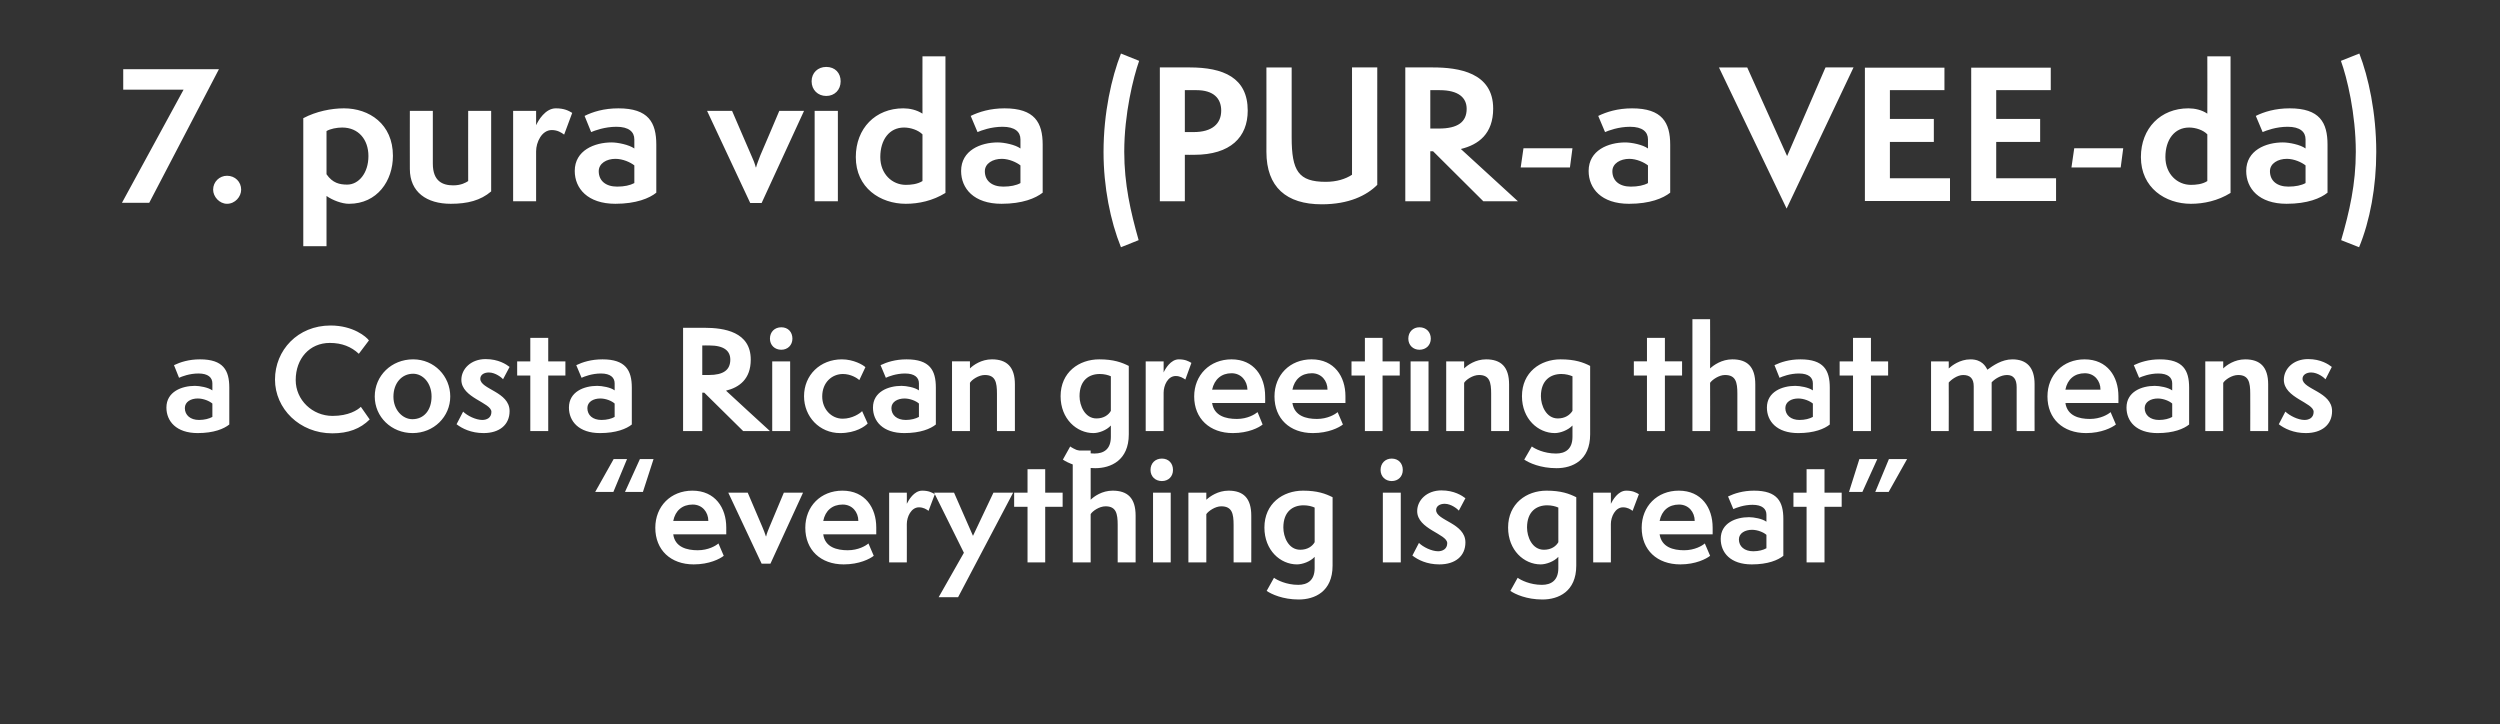
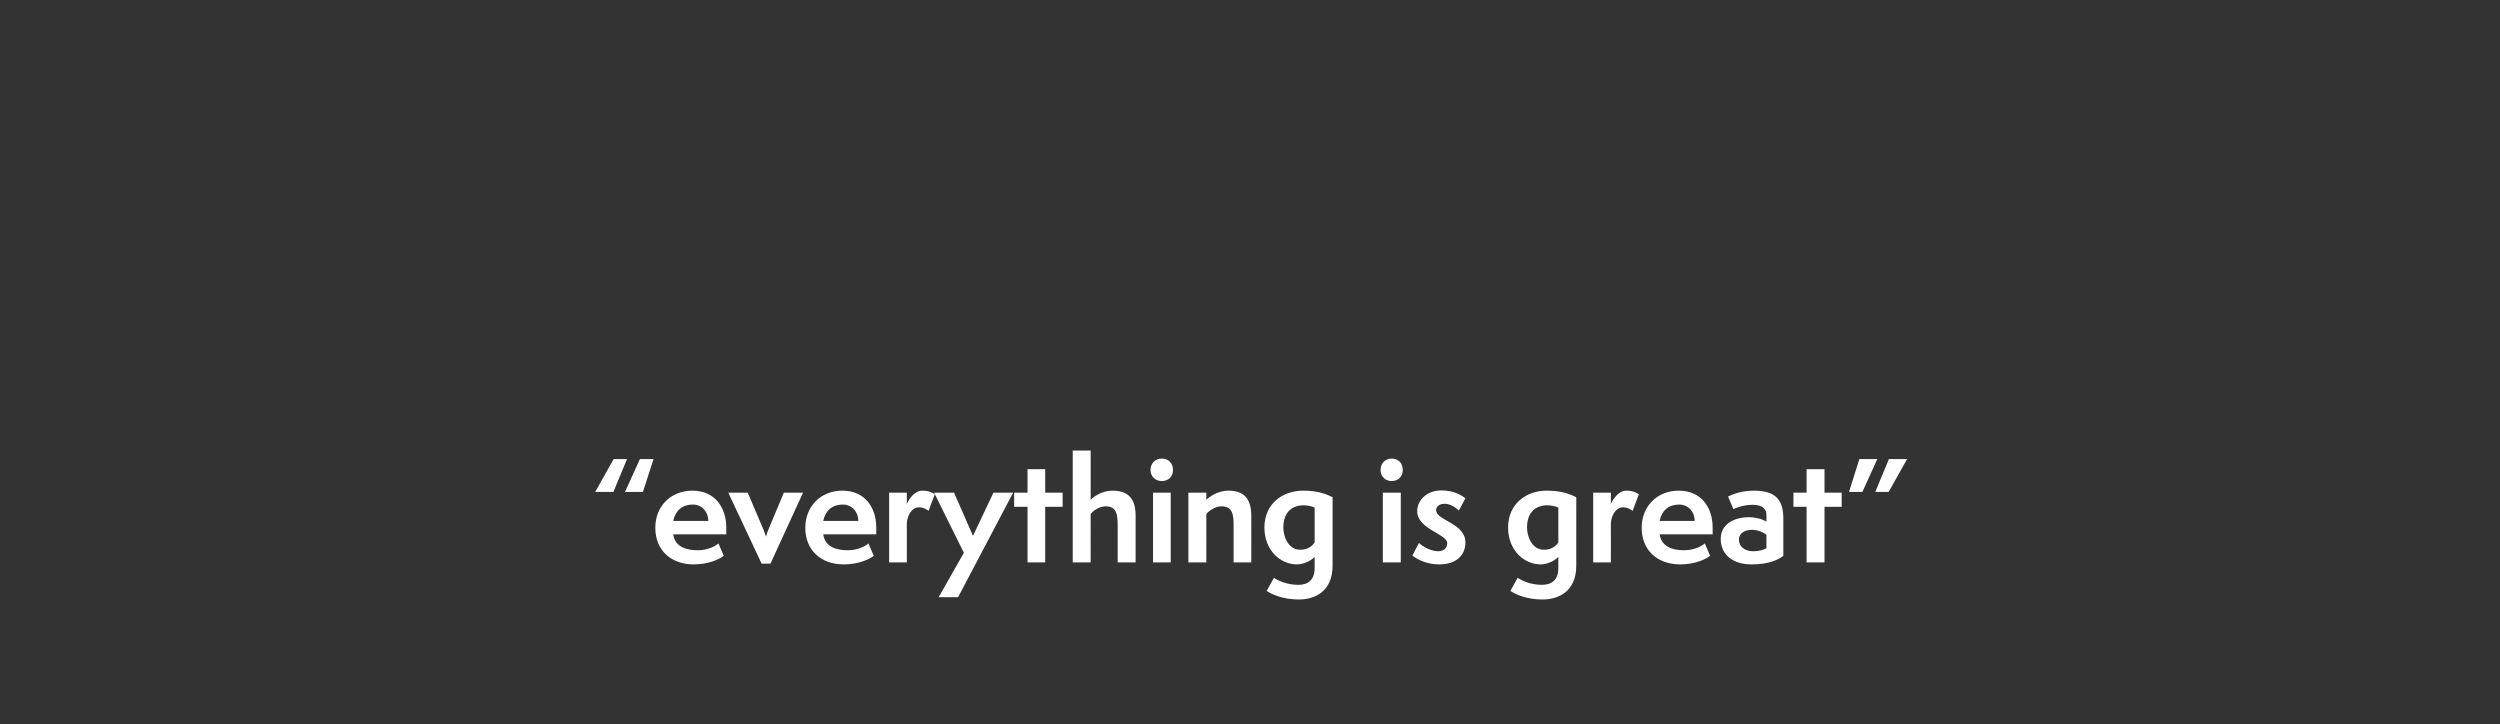
<svg xmlns="http://www.w3.org/2000/svg" version="1.1" width="990px" height="286.7px" viewBox="0 -1 990 286.7" style="top:-1px">
  <rect x="0" y="-1" width="990" height="286.7" fill="#333333" stroke="none" />
  <desc>Great Spanish</desc>
  <defs />
  <g id="Polygon55603">
    <path d="m235.7 193.8l7.3-13h5.3l-5.4 13h-7.2zm11.8 0l5.9-13h5.4l-4.2 13h-7.1zm39.1 25.3c-1.5 1.2-5.7 3.4-11.9 3.4c-9.1 0-15.2-5.7-15.2-14.5c0-8.5 6.1-14.7 14.7-14.7c9 0 13.4 6.8 13.4 14.6v2.7s-21.02-.04-21 0c.7 5.1 5.4 6.3 9.7 6.3c4.2 0 7.2-1.8 8.2-2.7l2.1 4.9zm-6.1-13.8c0-3.5-2.4-6.5-6.2-6.5c-4.1 0-6.9 2.4-7.7 6.5h13.9zm21.1 16.9l-13.2-28.1h7.7l5.8 13.6c.4.9 1.1 2.7 1.4 3.7h.1c.2-1.1.9-2.7 1.3-3.7l5.7-13.6h7.6l-12.9 28.1h-3.5zm44.4-3.1c-1.5 1.2-5.7 3.4-11.9 3.4c-9.1 0-15.2-5.7-15.2-14.5c0-8.5 6.1-14.7 14.7-14.7c9 0 13.4 6.8 13.4 14.6v2.7s-21.02-.04-21 0c.7 5.1 5.4 6.3 9.7 6.3c4.2 0 7.2-1.8 8.2-2.7l2.1 4.9zm-6.1-13.8c0-3.5-2.4-6.5-6.2-6.5c-4.1 0-6.9 2.4-7.7 6.5h13.9zm12.2 16.4v-27.6h7s.04 4.36 0 4.4c.7-1.4 2.8-5.2 6.1-5.2c2.5 0 3.8.7 5 1.4l-2.5 6.6c-.8-.6-2-1.4-3.8-1.4c-3.1 0-4.8 3.8-4.8 6.6c.04-.05 0 15.2 0 15.2h-7zm19.6 13.8l10-17.6l-11.8-23.8h7.9l7.5 17.1l8.1-17.1h7.8l-21.8 41.4h-7.7zm35.2-13.8v-22h-5.3v-5.6h5.3v-9.3h7v9.3h6.9v5.6h-6.9v22h-7zm35.7 0s.02-14.76 0-14.8c0-4.5-.6-7.4-4.8-7.4c-2.5 0-5.2 1.9-5.9 3.1c-.02-.04 0 19.1 0 19.1h-7.1v-44.3h7.1s-.02 19.49 0 19.5c1.3-1.3 4.5-3.6 8.7-3.6c5.9 0 9.1 2.9 9.1 9.9v18.5h-7.1zm14 0v-27.6h7v27.6h-7zm-1-36.6c0-2.7 1.9-4.5 4.5-4.5c2.7 0 4.4 1.9 4.4 4.5c0 2.6-1.8 4.4-4.4 4.4c-2.6 0-4.5-1.8-4.5-4.4zm32.9 36.6s-.03-14.76 0-14.8c0-4.5-.6-7.4-4.9-7.4c-2.4 0-5.1 1.9-5.9 3.1c.02-.04 0 19.1 0 19.1h-7.1v-27.6h7.1s.02 2.79 0 2.8c1.4-1.3 4.6-3.6 8.8-3.6c5.9 0 9 3 9 9.9c.04.01 0 18.5 0 18.5h-7zm32.1-2.2c-1.7 1.9-4.9 3-7 3c-6.6 0-12.9-5.6-12.9-14.6c0-9.5 7.3-14.6 15.3-14.6c5.7 0 8.9 1.2 11.7 2.6V223c0 10.3-7.1 13.4-13.4 13.4c-6.3 0-10.8-2.1-12.7-3.4l2.9-5.2c1.2.9 4.9 2.8 9.6 2.8c3.6 0 6.5-1.7 6.5-6.6v-4.5zm0-19.5c-1.1-.5-2.6-.9-4.4-.9c-4.2 0-8 2.4-8 8.8c0 3.7 2 8.8 6.7 8.8c2.9 0 4.8-1.4 5.7-3V200zm27 21.7v-27.6h7.1v27.6h-7.1zm-.9-36.6c0-2.7 1.9-4.5 4.4-4.5c2.7 0 4.4 1.9 4.4 4.5c0 2.6-1.8 4.4-4.4 4.4c-2.5 0-4.4-1.8-4.4-4.4zm15.2 28.9c1.6 1.6 5 3.3 7.6 3.3c1.6 0 3.6-.8 3.6-3.2c0-3.7-11.9-5.5-11.9-12.7c0-4.3 3.8-8.2 9.6-8.2c5.1 0 8.2 2.1 9.5 3.1l-2.6 4.9c-.5-.6-3-2.7-5.6-2.7c-1.9 0-3.4.9-3.4 2.5c0 4.2 11.6 5.1 11.6 12.8c0 5.4-4 8.7-10.3 8.7c-5 0-8.5-1.8-10.7-3.5l2.6-5zm55.2 5.5c-1.7 1.9-4.9 3-7 3c-6.6 0-12.9-5.6-12.9-14.6c0-9.5 7.3-14.6 15.2-14.6c5.8 0 9 1.2 11.8 2.6V223c0 10.3-7.1 13.4-13.4 13.4c-6.3 0-10.8-2.1-12.7-3.4l2.9-5.2c1.2.9 4.9 2.8 9.6 2.8c3.6 0 6.5-1.7 6.5-6.6v-4.5zm0-19.5c-1.1-.5-2.7-.9-4.4-.9c-4.2 0-8 2.4-8 8.8c0 3.7 2 8.8 6.7 8.8c2.9 0 4.8-1.4 5.7-3V200zm13.8 21.7v-27.6h7s.04 4.36 0 4.4c.7-1.4 2.8-5.2 6.1-5.2c2.5 0 3.8.7 5 1.4l-2.5 6.6c-.8-.6-2-1.4-3.8-1.4c-3.1 0-4.8 3.8-4.8 6.6c.04-.05 0 15.2 0 15.2h-7zm46.3-2.6c-1.5 1.2-5.7 3.4-11.8 3.4c-9.2 0-15.3-5.7-15.3-14.5c0-8.5 6.1-14.7 14.7-14.7c9 0 13.4 6.8 13.4 14.6c.02-.04 0 2.7 0 2.7c0 0-20.99-.04-21 0c.8 5.1 5.4 6.3 9.7 6.3c4.2 0 7.2-1.8 8.2-2.7l2.1 4.9zm-6.1-13.8c0-3.5-2.4-6.5-6.2-6.5c-4.1 0-6.9 2.4-7.7 6.5h13.9zm28.4 5.5c-1.1-1-3.5-2-5.7-2c-2.7 0-5.2 1.3-5.2 3.8c0 2.8 2.2 4.7 5.7 4.7c2.1 0 4-.5 5.2-1.2v-5.3zm6.7 8.3c-2.1 1.7-6.1 3.4-12.5 3.4c-8.5 0-12.3-4.7-12.3-10.1c0-6.3 6-8.6 11.2-8.6c1.9 0 5.3.6 6.9 1.8v-2.8c0-2.3-1.7-3.9-5.5-3.9c-3.5 0-6.5 1.2-7.6 1.7l-2.1-5c2.5-1.2 5.9-2.3 10.3-2.3c9.2 0 11.6 4.3 11.6 11.2v14.6zm9.2 2.6v-22h-5.2v-5.6h5.2v-9.3h7.1v9.3h6.8v5.6h-6.8v22h-7.1zm27.2-27.9l5.4-13h7.2l-7.3 13h-5.3zm-10.4 0l4.1-13h7.1l-5.9 13h-5.3z" stroke="none" fill="#fff" />
  </g>
  <g id="Polygon55602">
-     <path d="m84.1 158.8c-1.2-1-3.5-2-5.8-2c-2.7 0-5.1 1.3-5.1 3.8c0 2.8 2.2 4.7 5.6 4.7c2.2 0 4-.5 5.3-1.2v-5.3zm6.7 8.3c-2.1 1.7-6.1 3.4-12.5 3.4c-8.5 0-12.4-4.7-12.4-10.1c0-6.3 6.1-8.6 11.3-8.6c1.8 0 5.3.6 6.9 1.8v-2.8c0-2.3-1.7-3.9-5.5-3.9c-3.6 0-6.6 1.2-7.7 1.7l-2-5c2.5-1.2 5.9-2.3 10.3-2.3c9.2 0 11.6 4.3 11.6 11.2v14.6zm55.6-2c-3.7 3.7-8.5 5.5-14.8 5.5c-13 0-22.7-9.8-22.7-21.3c0-11.6 9-21.4 22-21.4c9 0 14.2 4.5 15.2 5.9l-4 5.3c-3-2.8-6.7-4.3-11.5-4.3c-8 0-13.5 6.2-13.5 14.7c0 7.9 6.6 14.2 14.6 14.2c6.3 0 9.9-2.3 11.2-3.6l3.5 5zm17 5.4c-8.4 0-15-6.4-15-14.5c0-8.2 6.6-14.7 15.2-14.7c8.4 0 14.7 6.7 14.7 14.7c0 8-6.5 14.5-14.9 14.5zm7.5-14.5c0-5.3-3.4-9-7.3-9c-4.5 0-7.8 3.7-7.8 9.1c0 5.2 3.6 8.9 7.5 8.9c4.6 0 7.6-3.6 7.6-9zm12.5 6c1.6 1.6 5 3.3 7.6 3.3c1.7 0 3.6-.8 3.6-3.2c0-3.7-11.9-5.5-11.9-12.7c0-4.3 3.8-8.2 9.6-8.2c5.1 0 8.2 2.1 9.5 3.1l-2.6 4.9c-.4-.6-3-2.7-5.6-2.7c-1.9 0-3.4.9-3.4 2.5c0 4.2 11.6 5.1 11.6 12.8c0 5.4-4 8.7-10.3 8.7c-4.9 0-8.5-1.8-10.7-3.5l2.6-5zm26.6 7.7v-22h-5.2v-5.6h5.2v-9.3h7.1v9.3h6.8v5.6h-6.8v22H210zm33.4-10.9c-1.1-1-3.4-2-5.7-2c-2.7 0-5.1 1.3-5.1 3.8c0 2.8 2.1 4.7 5.6 4.7c2.1 0 4-.5 5.2-1.2v-5.3zm6.8 8.3c-2.1 1.7-6.2 3.4-12.6 3.4c-8.4 0-12.3-4.7-12.3-10.1c0-6.3 6-8.6 11.2-8.6c1.9 0 5.4.6 6.9 1.8v-2.8c0-2.3-1.7-3.9-5.4-3.9c-3.6 0-6.6 1.2-7.7 1.7l-2.1-5c2.5-1.2 5.9-2.3 10.4-2.3c9.1 0 11.6 4.3 11.6 11.2v14.6zm44.1 2.6l-15.4-15.2h-.8v15.2h-7.6v-40.9h8.4c7.9 0 18.4 1.6 18.4 12.6c0 7.7-4.5 11-9.8 12.3c-.02.05 17.4 16 17.4 16h-10.6zm-13.6-22.2c5.8 0 8.5-2 8.5-6.1c0-3.4-2.4-5.6-8.3-5.6c.05-.03-2.8 0-2.8 0v11.7h2.6zm25.1 22.2v-27.6h7.1v27.6h-7.1zm-.9-36.6c0-2.7 1.9-4.5 4.5-4.5c2.7 0 4.4 1.9 4.4 4.5c0 2.6-1.9 4.4-4.4 4.4c-2.6 0-4.5-1.8-4.5-4.4zm38.7 33.6c-1 1.1-4.7 3.8-10.9 3.8c-8.2 0-14.3-6.5-14.3-14.6c0-8.4 6.4-14.6 15-14.6c4.6 0 8.4 2.2 9.3 3.1l-2.4 5.1c-.9-.8-3.4-2.4-6.5-2.4c-4.3 0-8.2 3.3-8.2 8.9c0 5 3.6 8.8 8.1 8.8c3.8 0 6.9-2.1 7.7-3l2.2 4.9zm20.3-7.9c-1.1-1-3.5-2-5.7-2c-2.7 0-5.2 1.3-5.2 3.8c0 2.8 2.2 4.7 5.7 4.7c2.1 0 3.9-.5 5.2-1.2v-5.3zm6.7 8.3c-2.1 1.7-6.1 3.4-12.5 3.4c-8.5 0-12.4-4.7-12.4-10.1c0-6.3 6.1-8.6 11.3-8.6c1.9 0 5.3.6 6.9 1.8v-2.8c0-2.3-1.7-3.9-5.5-3.9c-3.5 0-6.6 1.2-7.6 1.7l-2.1-5c2.5-1.2 5.9-2.3 10.3-2.3c9.2 0 11.6 4.3 11.6 11.2v14.6zm24.2 2.6s.03-14.76 0-14.8c0-4.5-.6-7.4-4.8-7.4c-2.5 0-5.2 1.9-5.9 3.1c-.01-.04 0 19.1 0 19.1H377v-27.6h7.1v2.8c1.3-1.3 4.5-3.6 8.7-3.6c5.9 0 9.1 3 9.1 9.9v18.5h-7.1zm45.1-2.2c-1.7 1.9-4.8 3-6.9 3c-6.6 0-13-5.6-13-14.6c0-9.5 7.3-14.6 15.3-14.6c5.7 0 8.9 1.2 11.7 2.6V171c0 10.3-7.1 13.4-13.3 13.4c-6.4 0-10.9-2.1-12.8-3.4l2.9-5.2c1.2.9 4.9 2.8 9.6 2.8c3.7 0 6.5-1.7 6.5-6.6v-4.5zm0-19.5c-1.1-.5-2.6-.9-4.4-.9c-4.2 0-8 2.4-8 8.8c0 3.7 2.1 8.8 6.7 8.8c2.9 0 4.8-1.4 5.7-3V148zm13.8 21.7v-27.6h7.1s-.03 4.36 0 4.4c.6-1.4 2.8-5.2 6-5.2c2.5 0 3.8.7 5 1.4l-2.4 6.6c-.9-.6-2.1-1.4-3.8-1.4c-3.2 0-4.8 3.8-4.8 6.6c-.03-.05 0 15.2 0 15.2h-7.1zm46.3-2.6c-1.4 1.2-5.6 3.4-11.8 3.4c-9.1 0-15.3-5.7-15.3-14.5c0-8.5 6.2-14.7 14.8-14.7c8.9 0 13.3 6.8 13.3 14.6c.05-.04 0 2.7 0 2.7c0 0-20.96-.04-21 0c.8 5.1 5.4 6.3 9.8 6.3c4.2 0 7.1-1.8 8.2-2.7l2 4.9zm-6-13.8c-.1-3.5-2.5-6.5-6.3-6.5c-4 0-6.8 2.4-7.7 6.5h14zm37.8 13.8c-1.5 1.2-5.7 3.4-11.9 3.4c-9.1 0-15.2-5.7-15.2-14.5c0-8.5 6.1-14.7 14.7-14.7c9 0 13.4 6.8 13.4 14.6v2.7s-21.01-.04-21 0c.8 5.1 5.4 6.3 9.7 6.3c4.2 0 7.2-1.8 8.2-2.7l2.1 4.9zm-6.1-13.8c0-3.5-2.4-6.5-6.2-6.5c-4.1 0-6.9 2.4-7.7 6.5h13.9zm14.8 16.4v-22h-5.3v-5.6h5.3v-9.3h7v9.3h6.8v5.6h-6.8v22h-7zm18.1 0v-27.6h7.1v27.6h-7.1zm-.9-36.6c0-2.7 1.9-4.5 4.4-4.5c2.7 0 4.5 1.9 4.5 4.5c0 2.6-1.9 4.4-4.5 4.4c-2.5 0-4.4-1.8-4.4-4.4zm32.8 36.6s.03-14.76 0-14.8c0-4.5-.6-7.4-4.8-7.4c-2.5 0-5.2 1.9-5.9 3.1c-.02-.04 0 19.1 0 19.1h-7.1v-27.6h7.1s-.02 2.79 0 2.8c1.3-1.3 4.5-3.6 8.7-3.6c5.9 0 9.1 3 9.1 9.9v18.5h-7.1zm32.2-2.2c-1.8 1.9-4.9 3-7 3c-6.6 0-13-5.6-13-14.6c0-9.5 7.3-14.6 15.3-14.6c5.7 0 9 1.2 11.7 2.6V171c0 10.3-7 13.4-13.3 13.4c-6.4 0-10.9-2.1-12.8-3.4l3-5.2c1.2.9 4.8 2.8 9.6 2.8c3.6 0 6.5-1.7 6.5-6.6v-4.5zm0-19.5c-1.2-.5-2.7-.9-4.4-.9c-4.2 0-8.1 2.4-8.1 8.8c0 3.7 2.1 8.8 6.7 8.8c2.9 0 4.8-1.4 5.8-3V148zm29.5 21.7v-22H647v-5.6h5.2v-9.3h7.1v9.3h6.8v5.6h-6.8v22h-7.1zm35.8 0s-.01-14.76 0-14.8c0-4.5-.6-7.4-4.9-7.4c-2.4 0-5.1 1.9-5.9 3.1c.05-.04 0 19.1 0 19.1h-7v-44.3h7s.05 19.49 0 19.5c1.4-1.3 4.6-3.6 8.8-3.6c5.9 0 9.1 2.9 9.1 9.9c-.03.01 0 18.5 0 18.5H688zm29.9-10.9c-1.2-1-3.5-2-5.8-2c-2.7 0-5.1 1.3-5.1 3.8c0 2.8 2.2 4.7 5.6 4.7c2.2 0 4-.5 5.3-1.2v-5.3zm6.7 8.3c-2.1 1.7-6.1 3.4-12.5 3.4c-8.5 0-12.4-4.7-12.4-10.1c0-6.3 6.1-8.6 11.2-8.6c1.9 0 5.4.6 7 1.8v-2.8c0-2.3-1.7-3.9-5.5-3.9c-3.6 0-6.6 1.2-7.7 1.7l-2-5c2.5-1.2 5.9-2.3 10.3-2.3c9.2 0 11.6 4.3 11.6 11.2v14.6zm9.2 2.6v-22h-5.3v-5.6h5.3v-9.3h7.1v9.3h6.8v5.6h-6.8v22h-7.1zm64.8 0s-.02-17.41 0-17.4c0-3.2-1.3-4.8-3.8-4.8c-2.6 0-5 1.7-6.1 2.9v19.3h-7.1s.03-17.68 0-17.7c0-3.2-1.5-4.5-4.2-4.5c-2.3 0-4.8 1.9-5.7 3c.05-.04 0 19.2 0 19.2h-7v-27.6h7s.05 2.85 0 2.8c1.2-1.1 4.4-3.6 8.6-3.6c4.5 0 6 2.7 6.7 4.1c2.2-1.6 5.7-4.1 9.9-4.1c5.6 0 8.8 3.1 8.8 9.8c-.04 0 0 18.6 0 18.6h-7.1zm39.3-2.6c-1.5 1.2-5.7 3.4-11.8 3.4c-9.2 0-15.3-5.7-15.3-14.5c0-8.5 6.1-14.7 14.7-14.7c9 0 13.4 6.8 13.4 14.6c.02-.04 0 2.7 0 2.7c0 0-20.98-.04-21 0c.8 5.1 5.4 6.3 9.7 6.3c4.2 0 7.2-1.8 8.2-2.7l2.1 4.9zm-6.1-13.8c0-3.5-2.4-6.5-6.2-6.5c-4.1 0-6.9 2.4-7.7 6.5h13.9zm28.4 5.5c-1.1-1-3.5-2-5.7-2c-2.7 0-5.2 1.3-5.2 3.8c0 2.8 2.2 4.7 5.7 4.7c2.1 0 4-.5 5.2-1.2v-5.3zm6.7 8.3c-2.1 1.7-6.1 3.4-12.5 3.4c-8.5 0-12.3-4.7-12.3-10.1c0-6.3 6-8.6 11.2-8.6c1.9 0 5.3.6 6.9 1.8v-2.8c0-2.3-1.7-3.9-5.5-3.9c-3.5 0-6.5 1.2-7.6 1.7l-2.1-5c2.5-1.2 5.9-2.3 10.3-2.3c9.2 0 11.6 4.3 11.6 11.2v14.6zm24.2 2.6s.04-14.76 0-14.8c0-4.5-.6-7.4-4.8-7.4c-2.5 0-5.2 1.9-5.9 3.1c-.01-.04 0 19.1 0 19.1h-7.1v-27.6h7.1v2.8c1.3-1.3 4.5-3.6 8.7-3.6c5.9 0 9.1 3 9.1 9.9v18.5h-7.1zM905 162c1.7 1.6 5 3.3 7.6 3.3c1.7 0 3.6-.8 3.6-3.2c0-3.7-11.8-5.5-11.8-12.7c0-4.3 3.7-8.2 9.6-8.2c5.1 0 8.1 2.1 9.4 3.1l-2.5 4.9c-.5-.6-3-2.7-5.7-2.7c-1.8 0-3.4.9-3.4 2.5c0 4.2 11.7 5.1 11.7 12.8c0 5.4-4.1 8.7-10.4 8.7c-4.9 0-8.5-1.8-10.7-3.5l2.6-5z" stroke="none" fill="#fff" />
-   </g>
+     </g>
  <g id="Polygon55601">
-     <path d="m48.3 79.3l24.4-44.8H48.8v-8.1h37.9L59.1 79.3H48.3zm41.6.4c-3 0-5.5-2.8-5.5-5.6c0-3.1 2.5-5.5 5.5-5.5c3.2 0 5.6 2.4 5.6 5.5c0 2.8-2.4 5.6-5.6 5.6zm30.2 16.8s.02-50.65 0-50.7c5.1-2.7 11.1-3.9 16.1-3.9c10 0 19.4 6.2 19.4 18.8c0 9.9-6.2 19-17.4 19c-2.8 0-6.5-1.4-8.9-3.1v19.9h-9.2zm9.2-28.5c2.4 3.5 5.2 4.1 8.2 4.1c4.5 0 8.4-4.5 8.4-11.3c0-6.5-3.9-11.3-10.4-11.3c-2.1 0-4.7.5-6.2 1.4V68zm56.1-25.1h9.1s.03 31.86 0 31.9c-4.2 3.6-9.4 4.9-16 4.9c-9.5 0-16.2-4.6-16.2-13.8c-.04-.03 0-23 0-23h9.1s.03 20.87 0 20.9c0 7 3.9 8.6 8.1 8.6c3.1 0 5-1.1 5.9-1.7c-.04 0 0-27.8 0-27.8zm17.8 35.8V42.9h9.1v5.7c.8-1.8 3.6-6.7 7.8-6.7c3.3 0 5 .9 6.5 1.8l-3.2 8.6c-1.1-.8-2.6-1.8-4.9-1.8c-4 0-6.2 4.9-6.2 8.4v19.8h-9.1zm48-14.2c-1.5-1.2-4.5-2.6-7.5-2.6c-3.5 0-6.6 1.8-6.6 4.9c0 3.8 2.8 6.1 7.3 6.1c2.8 0 5.1-.5 6.8-1.4v-7zm8.7 10.8c-2.7 2.2-8 4.4-16.2 4.4c-11 0-16.1-6.1-16.1-13c0-8.2 7.9-11.3 14.6-11.3c2.4 0 6.9.9 9 2.4v-3.6c0-3-2.2-5-7.1-5c-4.6 0-8.6 1.5-10 2.1l-2.6-6.4c3.2-1.6 7.6-3 13.4-3c11.9 0 15 5.6 15 14.4v19zm37.2 4.1L280 42.9h9.9s7.6 17.65 7.6 17.6c.6 1.2 1.5 3.5 1.8 4.8h.1c.3-1.3 1.2-3.4 1.7-4.8c.04.05 7.5-17.6 7.5-17.6h9.8l-16.8 36.5h-4.5zm25.5-.7V42.9h9.2v35.8h-9.2zm-1.2-47.5c0-3.4 2.5-5.7 5.8-5.7c3.5 0 5.7 2.4 5.7 5.7c0 3.4-2.4 5.8-5.7 5.8c-3.3 0-5.8-2.4-5.8-5.8zm43.9 21c-1.7-1.7-4.7-2.7-7.3-2.7c-5.8 0-9.4 4.8-9.4 11.7c0 6.7 4.7 11 10.1 11c1.9 0 4.5-.2 6.6-1.5V52.2zm0-30.9h9.1s.03 54.09 0 54.1c-5 3.1-10.6 4.3-15.7 4.3c-10.1 0-19.8-6.3-19.8-18.5c0-11.4 7.8-19.3 18.8-19.3c2.5 0 5.3.6 7.6 2.1c-.04-.04 0-22.7 0-22.7zm38.8 43.2c-1.5-1.2-4.5-2.6-7.4-2.6c-3.5 0-6.7 1.8-6.7 4.9c0 3.8 2.8 6.1 7.3 6.1c2.8 0 5.2-.5 6.8-1.4v-7zm8.8 10.8c-2.8 2.2-8 4.4-16.3 4.4c-11 0-16-6.1-16-13c0-8.2 7.8-11.3 14.5-11.3c2.5 0 7 .9 9 2.4v-3.6c0-3-2.2-5-7.1-5c-4.6 0-8.5 1.5-9.9 2.1l-2.7-6.4c3.3-1.6 7.7-3 13.4-3c11.9 0 15.1 5.6 15.1 14.4v19zm31 21.6C439.7 86.5 437 73 437 59.2c0-15.5 3.2-29.6 6.9-39l7.2 2.9c-2.3 6.5-5.9 21-5.9 36c0 12.8 2.5 23.7 5.7 35l-7 2.8zm15.4-18.2v-53h11.8c13.3 0 23 4 23 17.1c0 10.5-6.8 17.5-21.2 17.5c.01.04-3.7 0-3.7 0v18.4h-9.9zm13.4-27.4c7.3 0 10.9-3.3 10.9-8.5c0-4.9-3.1-8.1-9.8-8.1c.02.02-4.6 0-4.6 0v16.6h3.5zm62.7-25.6h10s-.04 46.47 0 46.5c-4.2 4.2-11.2 7.7-22 7.7c-14 0-21.9-6.8-21.9-20.8c.04.05 0-33.4 0-33.4h10s-.02 27.71 0 27.7c0 13.3 2.7 17.6 13.5 17.6c4.3 0 7.8-1.1 10.4-2.8c.02.05 0-42.5 0-42.5zm52 53l-19.9-19.8h-1.1v19.8h-9.9v-53h10.9c10.2 0 23.9 2 23.9 16.3c0 10-5.8 14.3-12.8 16l22.6 20.7h-13.7zm-17.6-28.8c7.5 0 11-2.6 11-7.8c0-4.4-3.2-7.4-10.7-7.4c-.03.02-3.7 0-3.7 0v15.2s3.39.01 3.4 0zm32.4 15.4l1.1-7.6h19.4l-1 7.6h-19.5zm50.4-.8c-1.5-1.2-4.5-2.6-7.4-2.6c-3.5 0-6.7 1.8-6.7 4.9c0 3.8 2.8 6.1 7.3 6.1c2.8 0 5.2-.5 6.8-1.4v-7zm8.8 10.8c-2.8 2.2-8 4.4-16.3 4.4c-11 0-16-6.1-16-13c0-8.2 7.8-11.3 14.5-11.3c2.5 0 7 .9 9 2.4v-3.6c0-3-2.2-5-7.1-5c-4.6 0-8.5 1.5-9.9 2.1l-2.7-6.4c3.3-1.6 7.7-3 13.4-3c11.9 0 15.1 5.6 15.1 14.4v19zm19.3-49.6h11.2l15.8 35.1l15.2-35.1H734l-26.5 55.9l-26.8-55.9zm57.8 52.9V25.8H770v8.9h-21.6v11.4h17.4v9.1h-17.4v14.4h23.8v9h-33.7zm42.1 0V25.8h31.5v8.9h-21.6v11.4h17.4v9.1h-17.4v14.4h23.7v9h-33.6zm39.7-13.3l1.1-7.6h19.4l-1 7.6h-19.5zm53.8-13.1c-1.6-1.7-4.6-2.7-7.2-2.7c-5.8 0-9.4 4.8-9.4 11.7c0 6.7 4.7 11 10.1 11c1.9 0 4.5-.2 6.5-1.5V52.2zm0-30.9h9.2s.02 54.09 0 54.1c-5 3.1-10.6 4.3-15.7 4.3c-10.1 0-19.8-6.3-19.8-18.5c0-11.4 7.8-19.3 18.8-19.3c2.5 0 5.3.6 7.5 2.1c.05-.04 0-22.7 0-22.7zM913 64.5c-1.5-1.2-4.5-2.6-7.4-2.6c-3.5 0-6.7 1.8-6.7 4.9c0 3.8 2.8 6.1 7.3 6.1c2.8 0 5.2-.5 6.8-1.4v-7zm8.7 10.8c-2.7 2.2-7.9 4.4-16.2 4.4c-11 0-16-6.1-16-13c0-8.2 7.8-11.3 14.5-11.3c2.5 0 7 .9 9 2.4v-3.6c0-3-2.2-5-7.1-5c-4.6 0-8.5 1.5-9.9 2.1l-2.7-6.4c3.2-1.6 7.7-3 13.4-3c11.9 0 15 5.6 15 14.4v19zm5.4 18.8c3.3-11.3 5.8-22.3 5.8-35c0-15-3.5-29.5-5.9-36l7.3-2.9c3.6 9.3 6.7 23.4 6.7 39c0 13.8-2.5 27.3-6.8 37.7l-7.1-2.8z" stroke="none" fill="#fff" />
-   </g>
+     </g>
</svg>